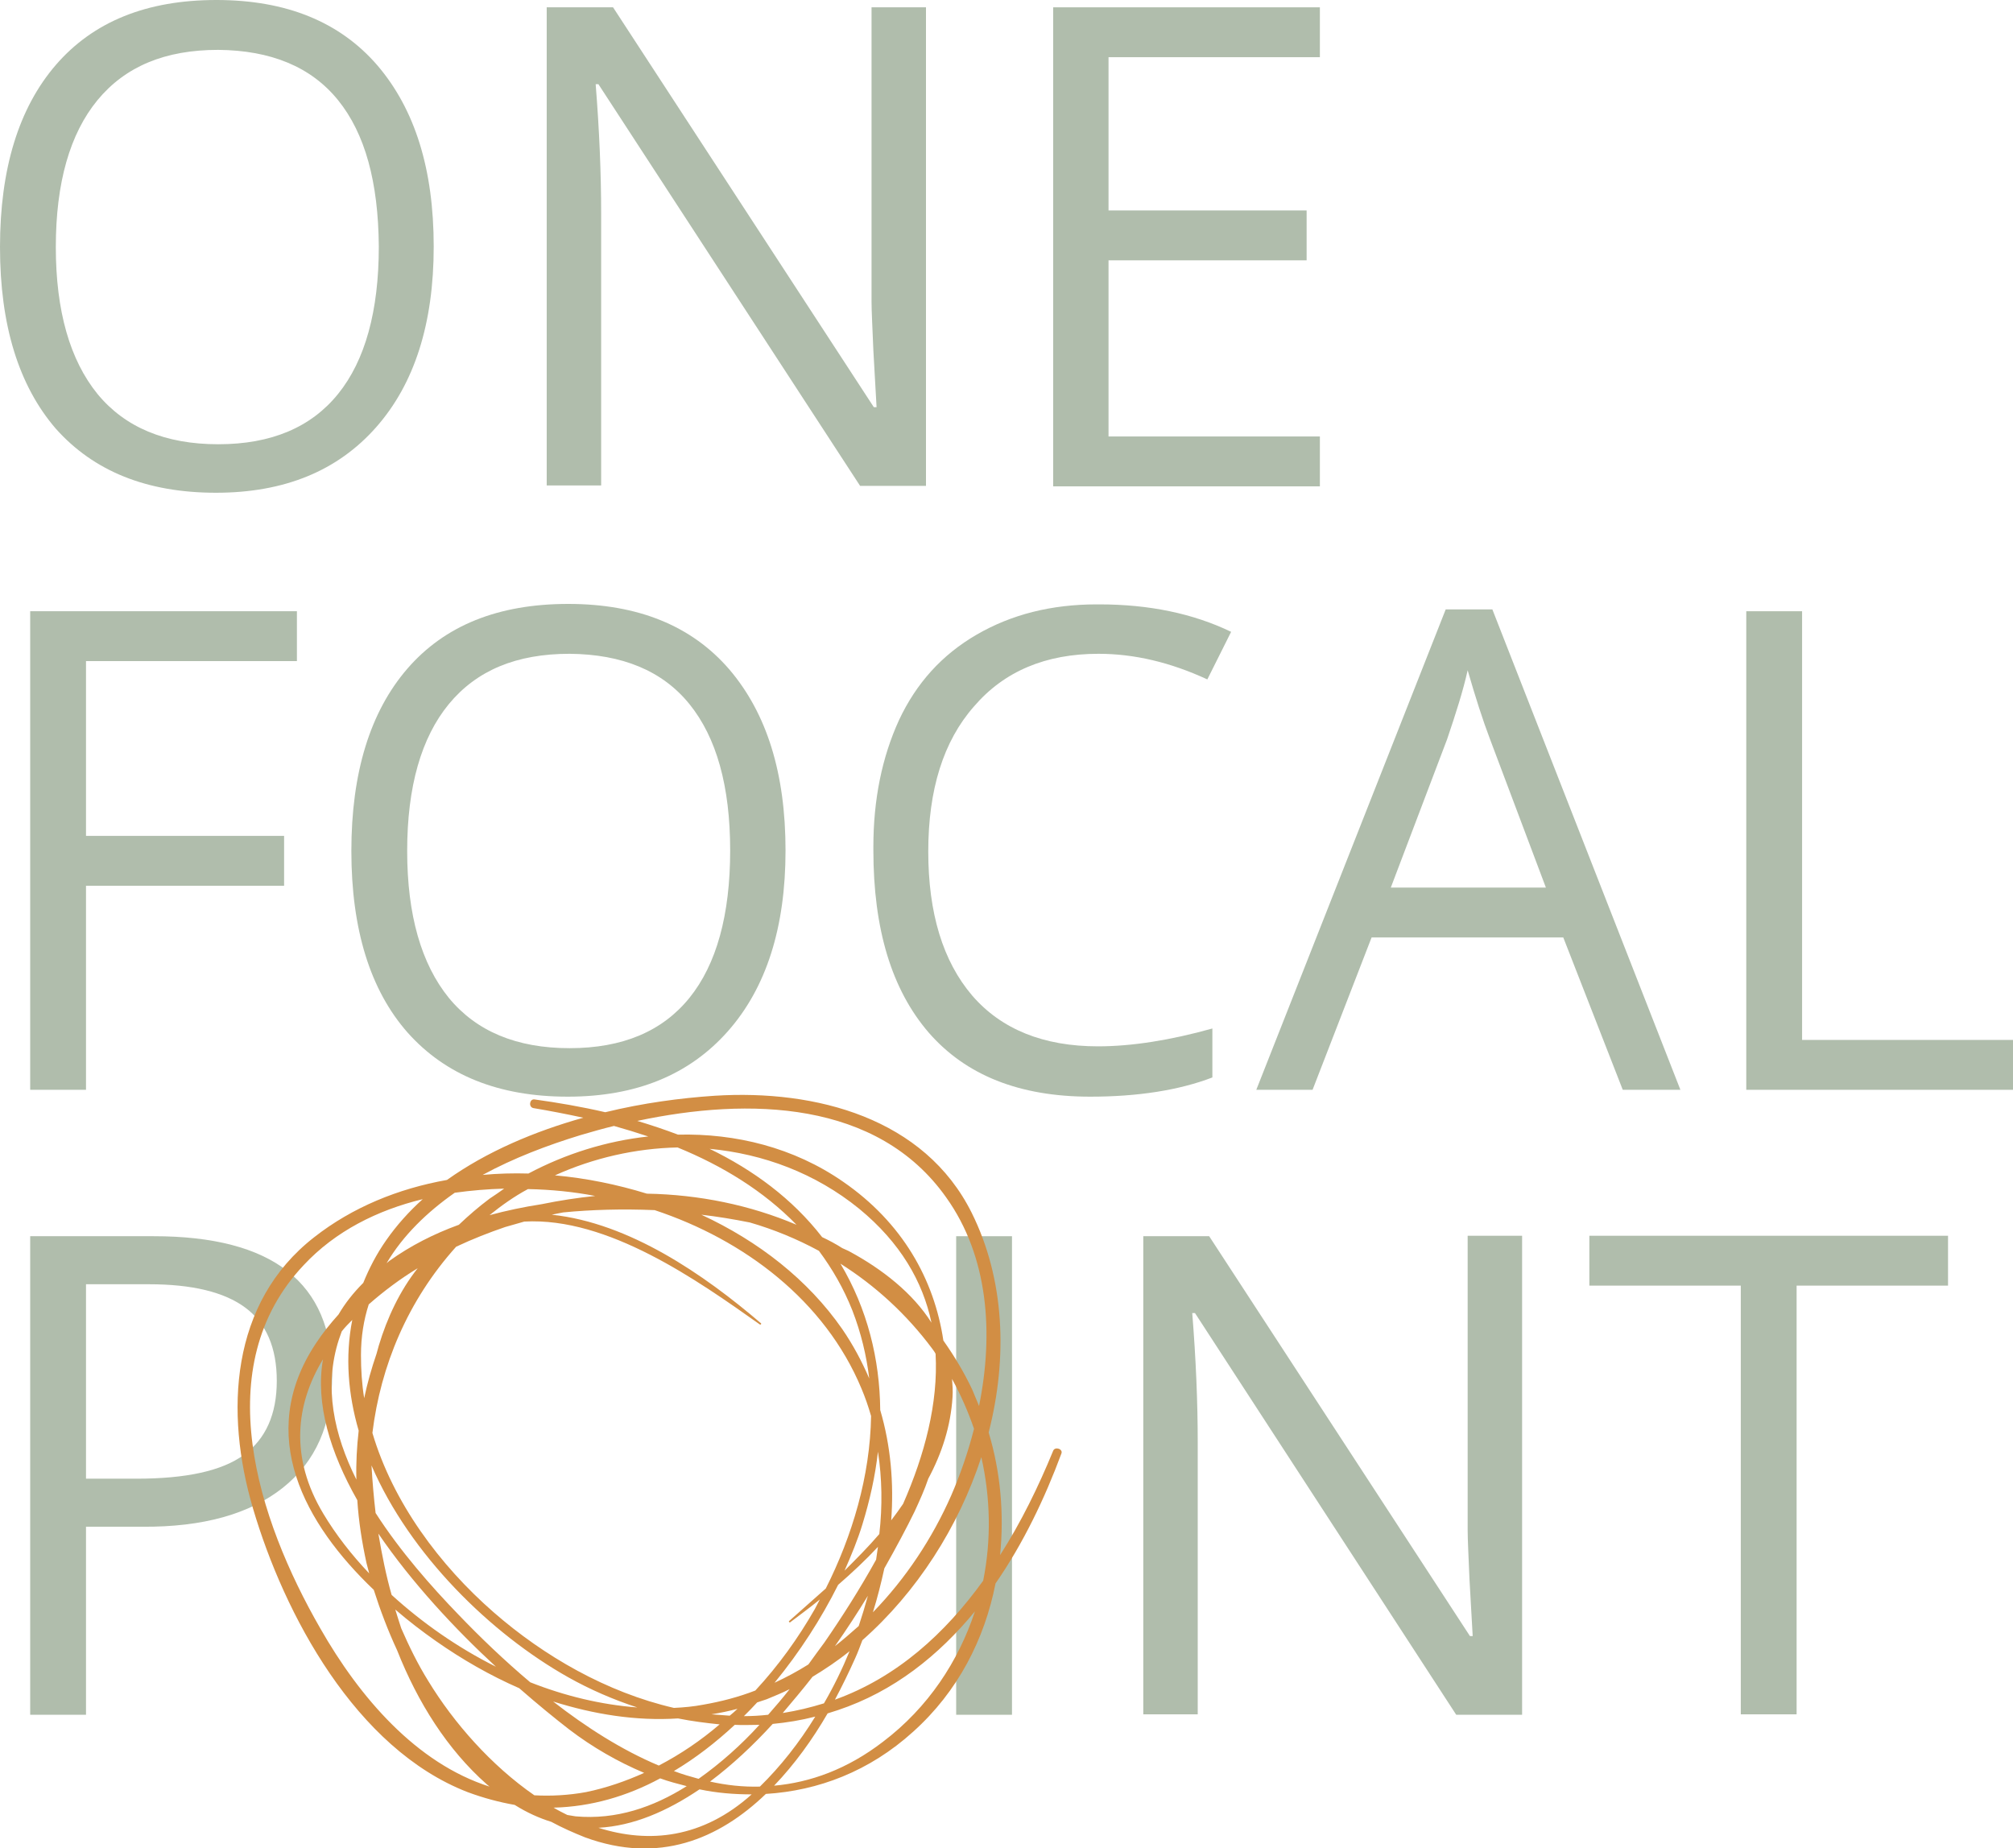
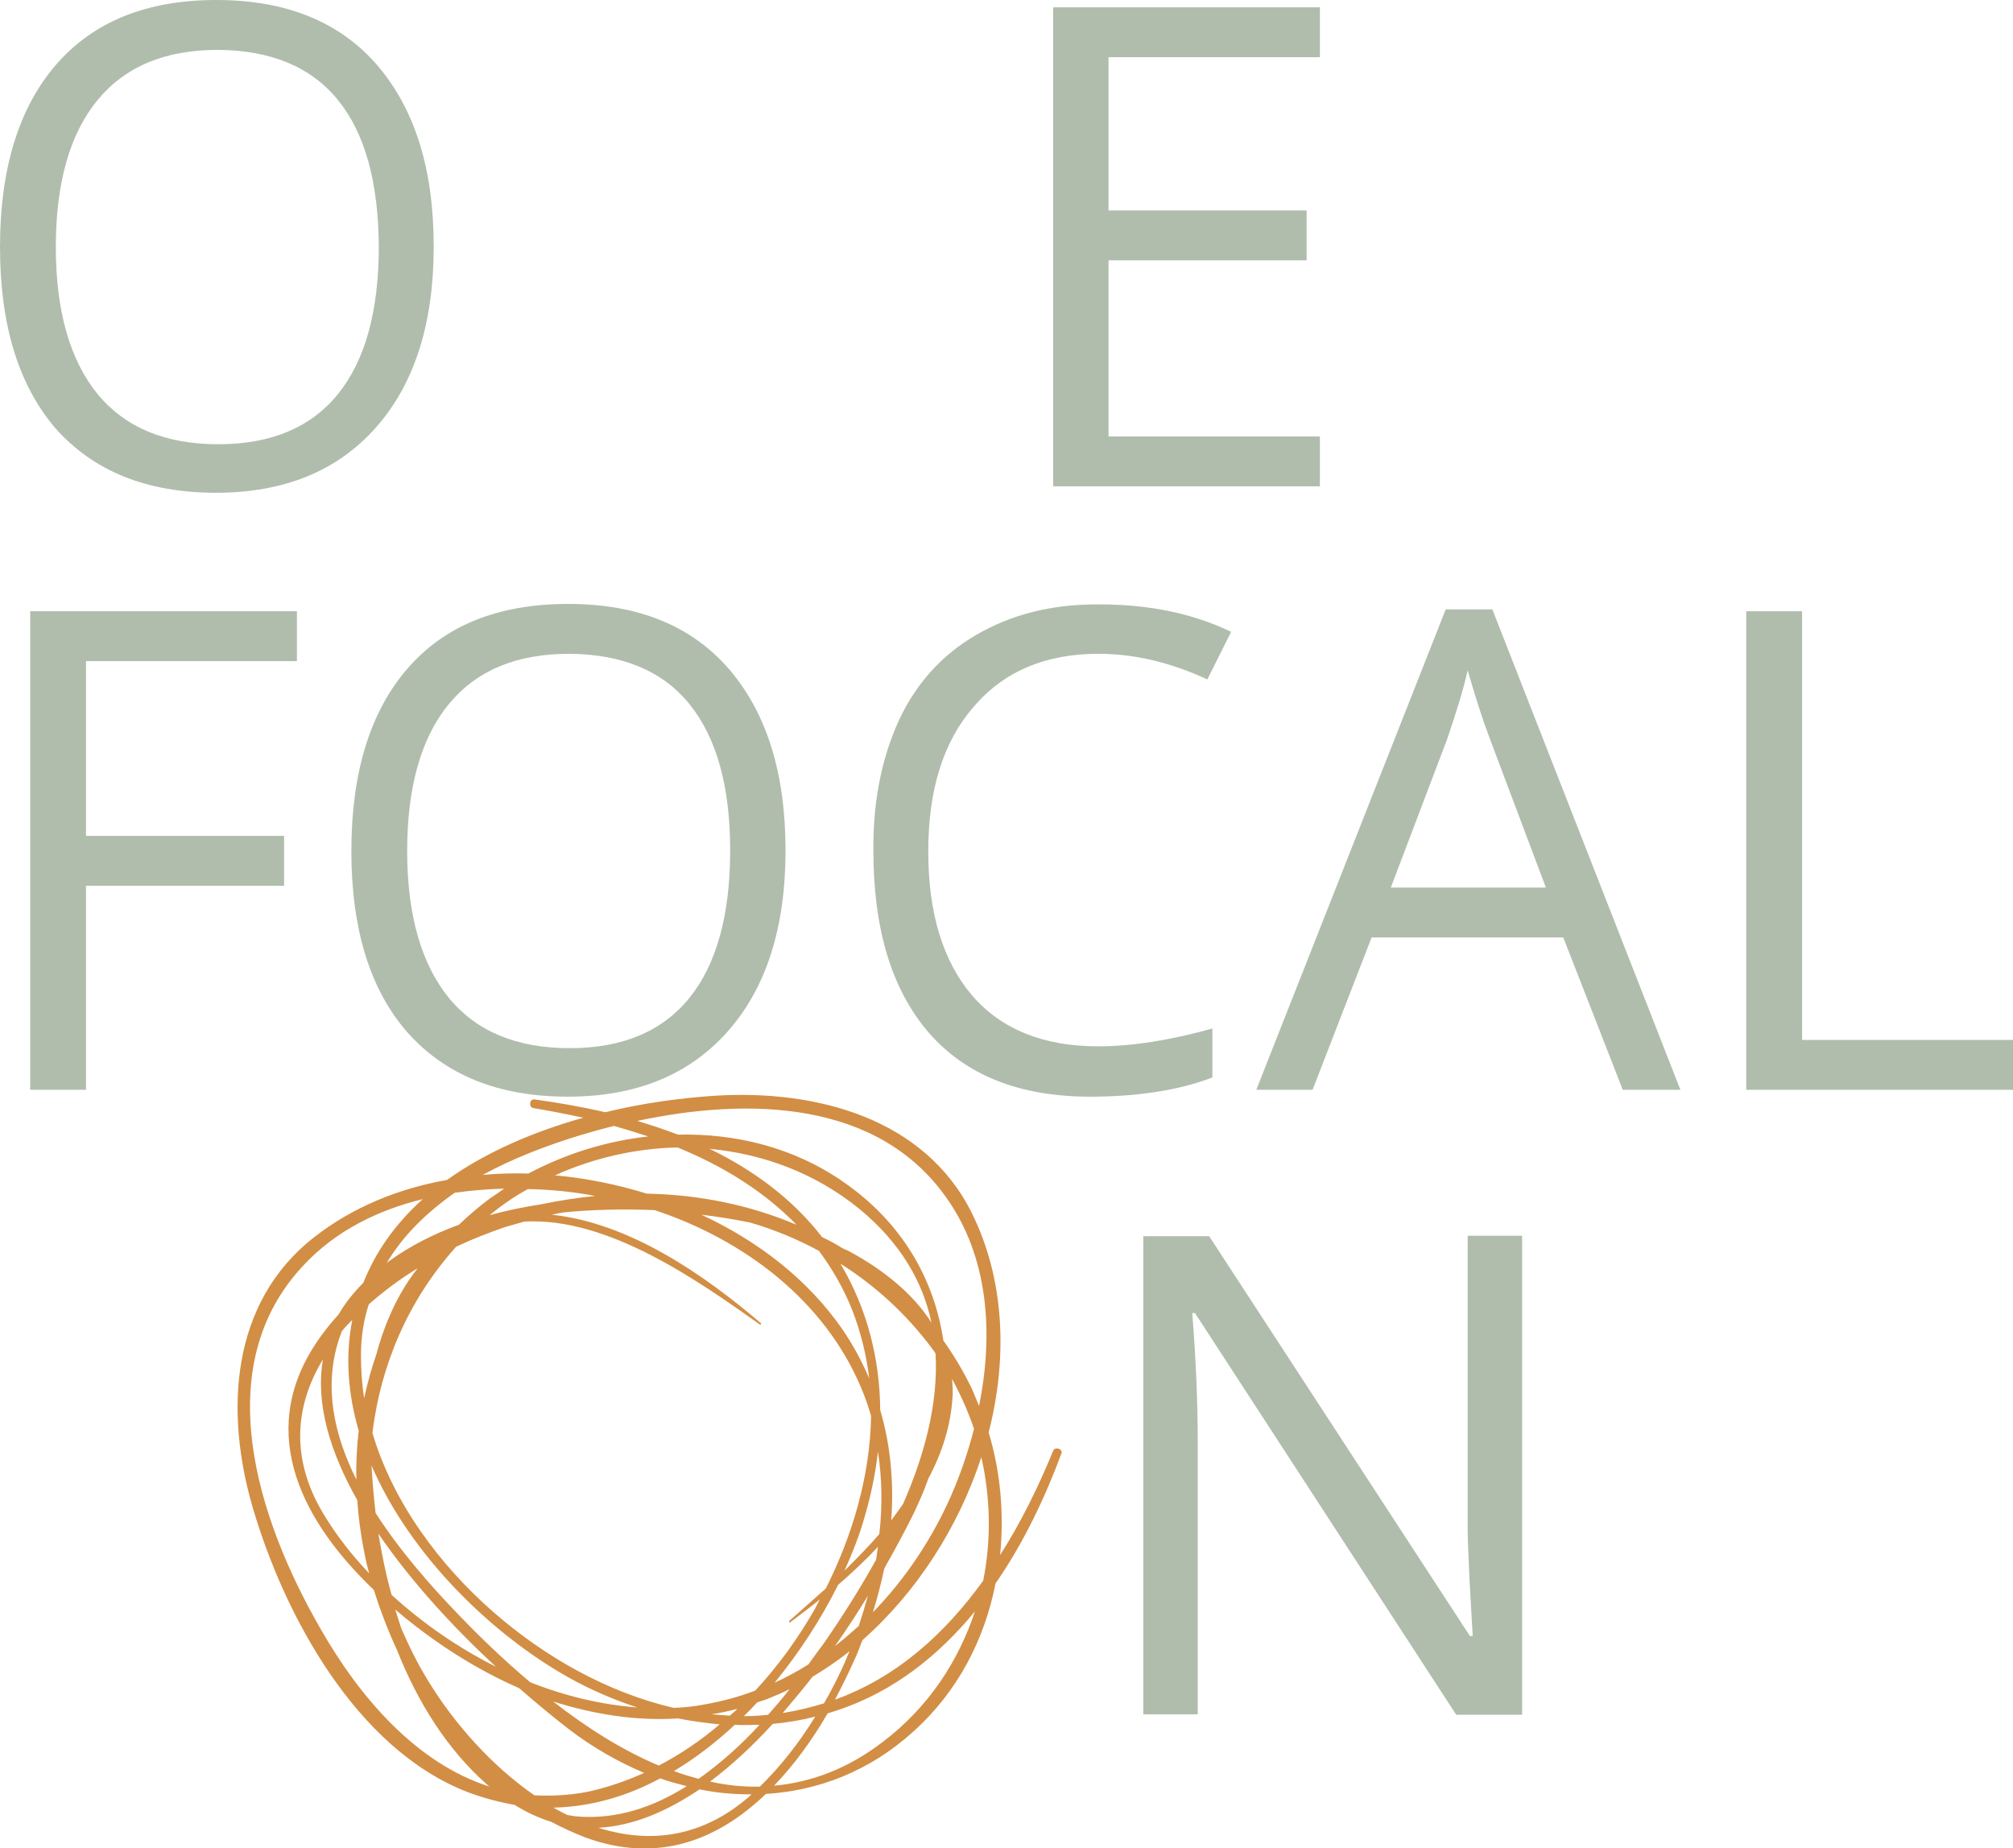
<svg xmlns="http://www.w3.org/2000/svg" id="Layer_1" x="0px" y="0px" viewBox="0 0 440 404" style="enable-background:new 0 0 440 404;" xml:space="preserve">
  <style type="text/css">
	.st0{fill:#B0BDAC;}
	.st1{fill:#D28E44;}
</style>
  <g>
    <g>
      <g>
        <g>
-           <path class="st0" d="M6.6,270.2h27c26,0,39,10.2,39,30.5c0,10.6-3.6,18.8-10.8,24.5c-7.2,5.7-17.4,8.6-30.7,8.5H18.8v41.1H6.6      V270.2z M18.8,280.7v42.5h11c10.9,0,18.7-1.7,23.5-5.2c4.8-3.5,7.2-8.9,7.2-16.2c0-7.2-2.3-12.6-6.9-16      c-4.6-3.4-11.6-5.1-21.1-5.1H18.8z" />
-           <path class="st0" d="M221.2,374.8H209V270.2h12.2V374.8z" />
          <path class="st0" d="M332.7,374.8h-14.4L261.2,287h-0.6c0.8,10,1.2,19.4,1.2,28.3v59.4h-11.9V270.2h14.4l57,87.4h0.6l-0.7-12.4      c-0.2-5-0.4-8.6-0.4-10.7v-64.4h11.9V374.8z" />
-           <path class="st0" d="M425.8,281h-33.1v93.7h-12.2V281h-33.1v-10.9h78.4V281z" />
        </g>
      </g>
      <g>
        <g>
          <path class="st0" d="M64.9,144.5H18.8v38.2h43.3v10.9H18.8v44.6H6.6V133.6h58.3V144.5z" />
          <path class="st0" d="M124.2,132c15.3,0,27,4.8,35.2,14.3c8.2,9.6,12.3,22.7,12.3,39.6c0,16.8-4.2,30-12.6,39.5      c-8.4,9.5-20,14.3-35,14.3c-15.1,0-26.7-4.7-35-14c-8.2-9.3-12.3-22.6-12.3-39.7c0-17.1,4.1-30.4,12.2-39.8      C97.2,136.7,108.9,132,124.2,132z M150.7,153.9c-5.9-7.3-14.7-10.9-26.2-11c-11.6,0-20.3,3.6-26.4,11c-6,7.3-9.1,18-9.1,32.1      c0,14,3.1,24.7,9.1,32.1c6,7.3,14.8,11,26.4,11s20.3-3.7,26.2-11c5.9-7.3,8.9-18.1,8.9-32.2      C159.6,171.8,156.6,161.2,150.7,153.9z" />
          <path class="st0" d="M238.3,239.7c-15.5,0-27.2-4.7-35.3-14c-8.1-9.4-12.1-22.6-12.1-39.9c0-0.2,0-0.5,0-0.7      c0-10.4,1.9-19.6,5.6-27.7c3.8-8.1,9.4-14.3,17-18.7c7.6-4.4,16.3-6.6,26.2-6.6h0.6c10.9,0,20.5,2,28.8,6l-5.2,10.4      c-8-3.7-15.9-5.6-23.8-5.6c-11.5,0-20.6,3.8-27.2,11.5c-6.7,7.6-10,18.2-10,31.7c0,13.5,3.2,24,9.6,31.5      c6.4,7.4,15.6,11.1,27.5,11.1c7.3,0,15.7-1.3,25-3.9v10.7C257.7,238.3,248.7,239.7,238.3,239.7z" />
-           <path class="st0" d="M367.3,238.2h-12.6l-13-33.3h-41.9l-12.9,33.3h-12.3l41.4-105h10.2L367.3,238.2z M337.9,194l-12.2-32.4      c-1.6-4.2-3.2-9.2-4.9-15.1c-1,4.5-2.6,9.5-4.5,15.1L304,194H337.9z" />
+           <path class="st0" d="M367.3,238.2h-12.6l-13-33.3h-41.9l-12.9,33.3h-12.3l41.4-105h10.2L367.3,238.2z M337.9,194l-12.2-32.4      c-1.6-4.2-3.2-9.2-4.9-15.1c-1,4.5-2.6,9.5-4.5,15.1L304,194H337.9" />
          <path class="st0" d="M393.8,227.3H440v10.9h-58.3V133.6h12.2V227.3z" />
        </g>
      </g>
      <g>
        <g>
          <path class="st0" d="M47.3,0c15.3,0,27,4.8,35.2,14.3c8.2,9.6,12.3,22.7,12.3,39.6c0,16.8-4.2,30-12.6,39.5      c-8.4,9.5-20,14.3-35,14.3c-15.1,0-26.7-4.7-35-14C4.1,84.3,0,71.1,0,54c0-17.1,4.1-30.4,12.2-39.8C20.4,4.7,32.1,0,47.3,0z       M73.9,21.9c-5.9-7.3-14.7-10.9-26.2-11c-11.6,0-20.3,3.6-26.4,11c-6,7.3-9.1,18-9.1,32.1c0,14,3.1,24.7,9.1,32.1      c6,7.3,14.8,11,26.4,11s20.3-3.7,26.2-11c5.9-7.3,8.9-18.1,8.9-32.2C82.7,39.8,79.8,29.2,73.9,21.9z" />
-           <path class="st0" d="M202.4,106.2H188l-57.2-87.8h-0.6c0.8,10,1.2,19.4,1.2,28.3v59.4h-11.9V1.6H134l57,87.4h0.6l-0.7-12.4      c-0.2-5-0.4-8.6-0.4-10.7V1.6h11.9V106.2z" />
          <path class="st0" d="M288.5,12.5h-46.2V46h43.3v10.9h-43.3v38.5h46.2v10.9h-58.3V1.6h58.3V12.5z" />
        </g>
      </g>
    </g>
    <path class="st1" d="M230.2,317.1c-3.2,7.8-7,15.6-11.6,22.8c0.9-9,0.1-18.2-2.5-26.8c4.2-16.4,3.5-33.5-3.7-48   c-10.3-20.7-34-27-56.2-25.6c-7.5,0.5-15.7,1.6-23.9,3.6c-5.2-1.2-10.4-2.1-15.5-2.8c-1.1-0.1-1.3,1.7-0.2,1.9   c3.6,0.6,7.2,1.3,10.9,2.1c-10.7,3-21.1,7.4-29.8,13.6c-10.7,1.9-20.7,6-29,12.5c-18.4,14.3-19.6,38.3-13.4,59.3   c6.8,23.1,22.4,52.5,46.9,62c3.5,1.3,6.9,2.2,10.3,2.8c2.7,1.7,5.4,2.9,8,3.7c2.4,1.3,4.9,2.4,7.4,3.4c16.1,5.9,29.2,0.4,39.5-9.5   c11.4-0.7,22.6-4.9,32.2-13.6c9.8-8.8,15.6-20.2,18-32.4c6.1-8.8,10.8-18.7,14.4-28.4C232.4,316.7,230.6,316.1,230.2,317.1z    M206.8,261.7c9.3,13,10.4,29.8,7.2,45.6c-0.5-1.2-1-2.4-1.5-3.6c-1.8-3.8-3.9-7.3-6.3-10.7c-2-13.4-9-25.8-21.9-34.7   c-10.8-7.5-23.5-10.6-36.1-10.3c-2.9-1.1-5.9-2.1-8.9-3C163.7,239.8,191.8,240.5,206.8,261.7z M166.1,390.5   c-3.7,0.1-7.3-0.3-10.9-1.1c4.8-3.6,9.4-7.9,13.7-12.6c3.1-0.3,6.2-0.8,9.3-1.6C174.7,380.9,170.6,386.1,166.1,390.5z M78.1,327.9   c0.3,4.6,1,9.1,2,13.7c0.2,0.8,0.4,1.5,0.6,2.3c-3.9-4.1-7.3-8.5-10-13c-7.4-12.3-6.1-23.9-0.1-33.8   C68.9,306.8,72.2,317.5,78.1,327.9z M78.4,312.7c-0.4,3.5-0.6,7.1-0.5,10.7c-4.9-9.8-7.2-20.3-3.8-30.7c0.2-0.6,0.4-1.1,0.6-1.7   c0.7-0.9,1.5-1.7,2.3-2.5C75.4,296.6,76.1,304.8,78.4,312.7z M78.9,296.2c0-4,0.6-7.7,1.7-11.1c3.3-2.9,6.9-5.6,10.7-7.9   c-3.9,4.9-6.7,10.9-8.5,16.9c-0.2,0.6-0.3,1.2-0.5,1.8c-1.1,3.2-2,6.4-2.7,9.7C79.1,302.5,78.9,299.4,78.9,296.2z M176.7,363.8   c-2.4,1.5-4.8,2.8-7.4,4c5.5-6.7,10.2-14,13.9-21.4c3-2.6,6-5.4,8.7-8.3c-0.1,0.9-0.3,1.9-0.4,2.8c-3.6,6.5-7.5,12.6-11.3,18.1   C179.1,360.5,177.9,362.1,176.7,363.8z M110.4,268.2c1.4-0.4,2.8-0.8,4.2-1.2c18.3-1,37.8,12.8,51.5,22.5c0.2,0.1,0.4-0.2,0.2-0.3   c-12.4-10.6-28.7-21.9-45.7-23.7c0.8-0.2,1.6-0.3,2.5-0.5c6.1-0.6,12.9-0.8,20-0.5c19.6,6.5,37.2,19.8,45.2,39   c0.8,1.9,1.5,3.9,2.1,6c-0.2,13.1-4.1,26.2-9.9,37.7c-2.8,2.5-5.5,4.9-8,7.1c-0.2,0.1,0.1,0.4,0.2,0.3c2.1-1.6,4.3-3.2,6.5-5   c-0.4,0.7-0.7,1.4-1.1,2.1c-3.6,6.3-7.9,12.3-13,17.8c-3.6,1.4-7.4,2.4-11.4,3.1c-2.1,0.4-4.2,0.6-6.4,0.7   c-14.7-3.4-28.4-11.3-39.4-20.9c-11.8-10.3-22-24-26.5-39.2c1.8-14.7,7.7-28.9,18.3-40.7C103.3,270.8,106.9,269.4,110.4,268.2z    M153.3,265.5c3.5,0.4,7.1,1,10.6,1.7c5.2,1.5,10.3,3.6,15.1,6.2c2.9,3.9,5.4,8.2,7.3,13c1.9,4.9,3.1,9.9,3.7,14.9   c-1.6-3.7-3.5-7.3-5.9-10.8C176.6,279.7,165.8,271.3,153.3,265.5z M192.2,335.3c-2.4,2.8-5,5.4-7.6,8c1.5-3.4,2.9-6.8,3.9-10.1   c1.6-5.2,2.8-10.5,3.4-15.9C192.8,323.1,192.9,329.2,192.2,335.3z M161.2,373.5c-0.5,0.5-1.1,1-1.7,1.5c-1.3-0.1-2.6-0.2-4-0.3   C157.4,374.4,159.3,374,161.2,373.5z M165.5,372.1c0.7-0.2,1.4-0.5,2.1-0.7c1.7-0.7,3.4-1.4,5-2.2c-1.5,1.9-3.1,3.8-4.7,5.6   c-1.8,0.2-3.5,0.3-5.3,0.3C163.6,374.1,164.6,373.1,165.5,372.1z M194.8,332.3c0.6-8.1-0.1-16.3-2.4-24.1   c-0.1-11.1-2.8-22.1-8.7-32c7.6,4.8,14.4,11,20,18.5c0.3,0.4,0.6,0.8,0.8,1.2c0.6,10.8-2.4,22.1-7.1,32.8   C196.6,329.9,195.7,331.1,194.8,332.3z M185.8,273.6c-0.5-0.3-1.1-0.5-1.7-0.8c-1.4-0.9-2.9-1.7-4.4-2.4   c-6.5-8.4-15.1-14.7-24.6-19.3c11.7,1.1,23.1,5.3,32.7,13.1c9,7.4,13.9,15.9,15.8,24.9C199.5,282.6,192.8,277.4,185.8,273.6z    M174.1,267.7c-10.1-4.3-21.3-6.6-32.7-6.8c-6.5-2-13.3-3.4-20.1-4c8.4-3.8,17.6-5.9,26.8-6.1C157.9,254.8,166.9,260.3,174.1,267.7   z M130.1,261.4c-3.9,0.4-7.8,1-11.7,1.8c-3.9,0.6-7.7,1.4-11.4,2.4c2.6-2.1,5.4-4.1,8.4-5.7C120.5,260,125.4,260.5,130.1,261.4z    M107,262c-2.4,1.8-4.6,3.7-6.7,5.7c-5.5,2-10.6,4.6-15.2,7.9c-0.2,0.2-0.4,0.3-0.6,0.5c3.6-6.1,8.9-11.2,14.9-15.4   c3.6-0.5,7.2-0.8,10.8-0.9C109.2,260.5,108.1,261.3,107,262z M82.7,335.2c7.3,10.7,16.8,20.9,25.7,29.1   c-8.4-4.2-16.1-9.6-22.8-15.7C84.4,344.4,83.5,339.9,82.7,335.2z M100.3,353c-6-6.2-12.8-13.9-18.2-22.3c-0.4-3.4-0.7-6.9-0.9-10.4   c8.4,19.5,26.1,36.8,43,46.3c4.8,2.7,9.9,4.9,15.1,6.6c-7.9-0.6-15.8-2.5-23.4-5.5C110.2,362.9,104.9,357.8,100.3,353z    M148.2,375.6c3,0.6,6.1,1,9.1,1.3c-4.1,3.5-8.5,6.5-13.3,9c-8.1-3.4-15.9-8.4-23.1-14C129.8,374.7,139,376.2,148.2,375.6z    M160.6,377c1.8,0.1,3.6,0,5.4,0c-4,4.4-8.5,8.4-13.3,11.8c-1.8-0.5-3.6-1-5.4-1.7C152,384.3,156.4,380.9,160.6,377z M171.2,374.4   c0,0-0.1,0-0.1,0c2.2-2.6,4.4-5.2,6.5-7.9c2.8-1.7,5.5-3.5,8.1-5.6c-1.6,3.9-3.5,7.8-5.6,11.4C177.2,373.2,174.3,373.9,171.2,374.4   z M182.5,359.8c2.6-3.7,5-7.4,7.2-11c-0.6,2.2-1.3,4.5-2,6.6C186,356.9,184.3,358.4,182.5,359.8z M193.3,342.8   c2.6-4.6,4.9-8.9,6.6-12.4c1.1-2.4,2.2-4.8,3-7.2c3-5.6,4.9-11.5,5.3-17.8c0.1-1.4,0-2.7-0.1-4c1.9,3.5,3.5,7.1,4.8,10.9   c-1.3,5.1-3,10-5,14.6c-4.1,9.3-9.9,18.1-17.1,25.5C191.8,349.2,192.6,346,193.3,342.8z M126.9,248.1c2.4-0.7,4.8-1.4,7.3-2   c2.5,0.7,5.1,1.5,7.5,2.3c-9.2,1-18.1,3.8-26.2,8.1c-3.3-0.1-6.7,0-10,0.3C112.3,253.1,119.7,250.3,126.9,248.1z M70,355.9   c-13.7-23.8-24.6-57.2-3.6-79.4c6.9-7.4,16.1-12,26-14.4c-3,2.7-5.7,5.7-8,9c-2.1,3-3.7,6.1-5,9.3c-2.2,2.2-4,4.5-5.4,6.9   c-1.8,2-3.5,4.1-5,6.4c-13.2,20-2.4,39.4,12.7,53.8c1.4,4.4,3.1,8.9,5.1,13.2c4.5,11.4,11,21.7,19.6,29.3c0.2,0.2,0.4,0.3,0.6,0.5   C91,385.4,78.6,371,70,355.9z M116.8,392.4c-9.4-6.5-17.6-15.8-23.2-25c-2.3-3.7-4.2-7.6-5.9-11.5c-0.4-1.3-0.9-2.7-1.3-4.1   c2.9,2.5,5.9,4.8,8.9,6.9c5.7,4,11.8,7.5,18.2,10.3c4,3.5,7.8,6.6,10.9,9c5.1,3.9,10.7,7.1,16.4,9.5c-4,1.8-8.3,3.3-12.7,4.2   C124.3,392.4,120.4,392.6,116.8,392.4z M125.8,397c-0.6-0.1-1.2-0.2-1.8-0.3c-1-0.5-2-1-3-1.6c8.2-0.2,16.1-2.5,23.3-6.4   c1.9,0.7,3.9,1.2,5.8,1.7C142.8,395,134.7,397.8,125.8,397z M130.8,399.5c7.6-0.4,15-3.6,22.1-8.4c3.8,0.8,7.6,1.1,11.4,1.1   C153.6,401.8,141.9,403,130.8,399.5z M193,380.7c-7.8,6-15.9,8.9-23.8,9.6c4.5-4.7,8.4-10.1,11.7-15.8c0.7-0.2,1.5-0.5,2.2-0.7   c12.3-4.1,22.1-12,30-21.6C209.5,363.1,202.9,373.2,193,380.7z M214.9,345.5c-8.3,11.5-18.8,21.1-32.4,26c1.6-3,3.1-6.1,4.4-9   c0.6-1.3,1.1-2.7,1.6-4c11.9-10.5,21-24.7,26-40C216.5,327.3,216.7,336.6,214.9,345.5z" />
  </g>
</svg>